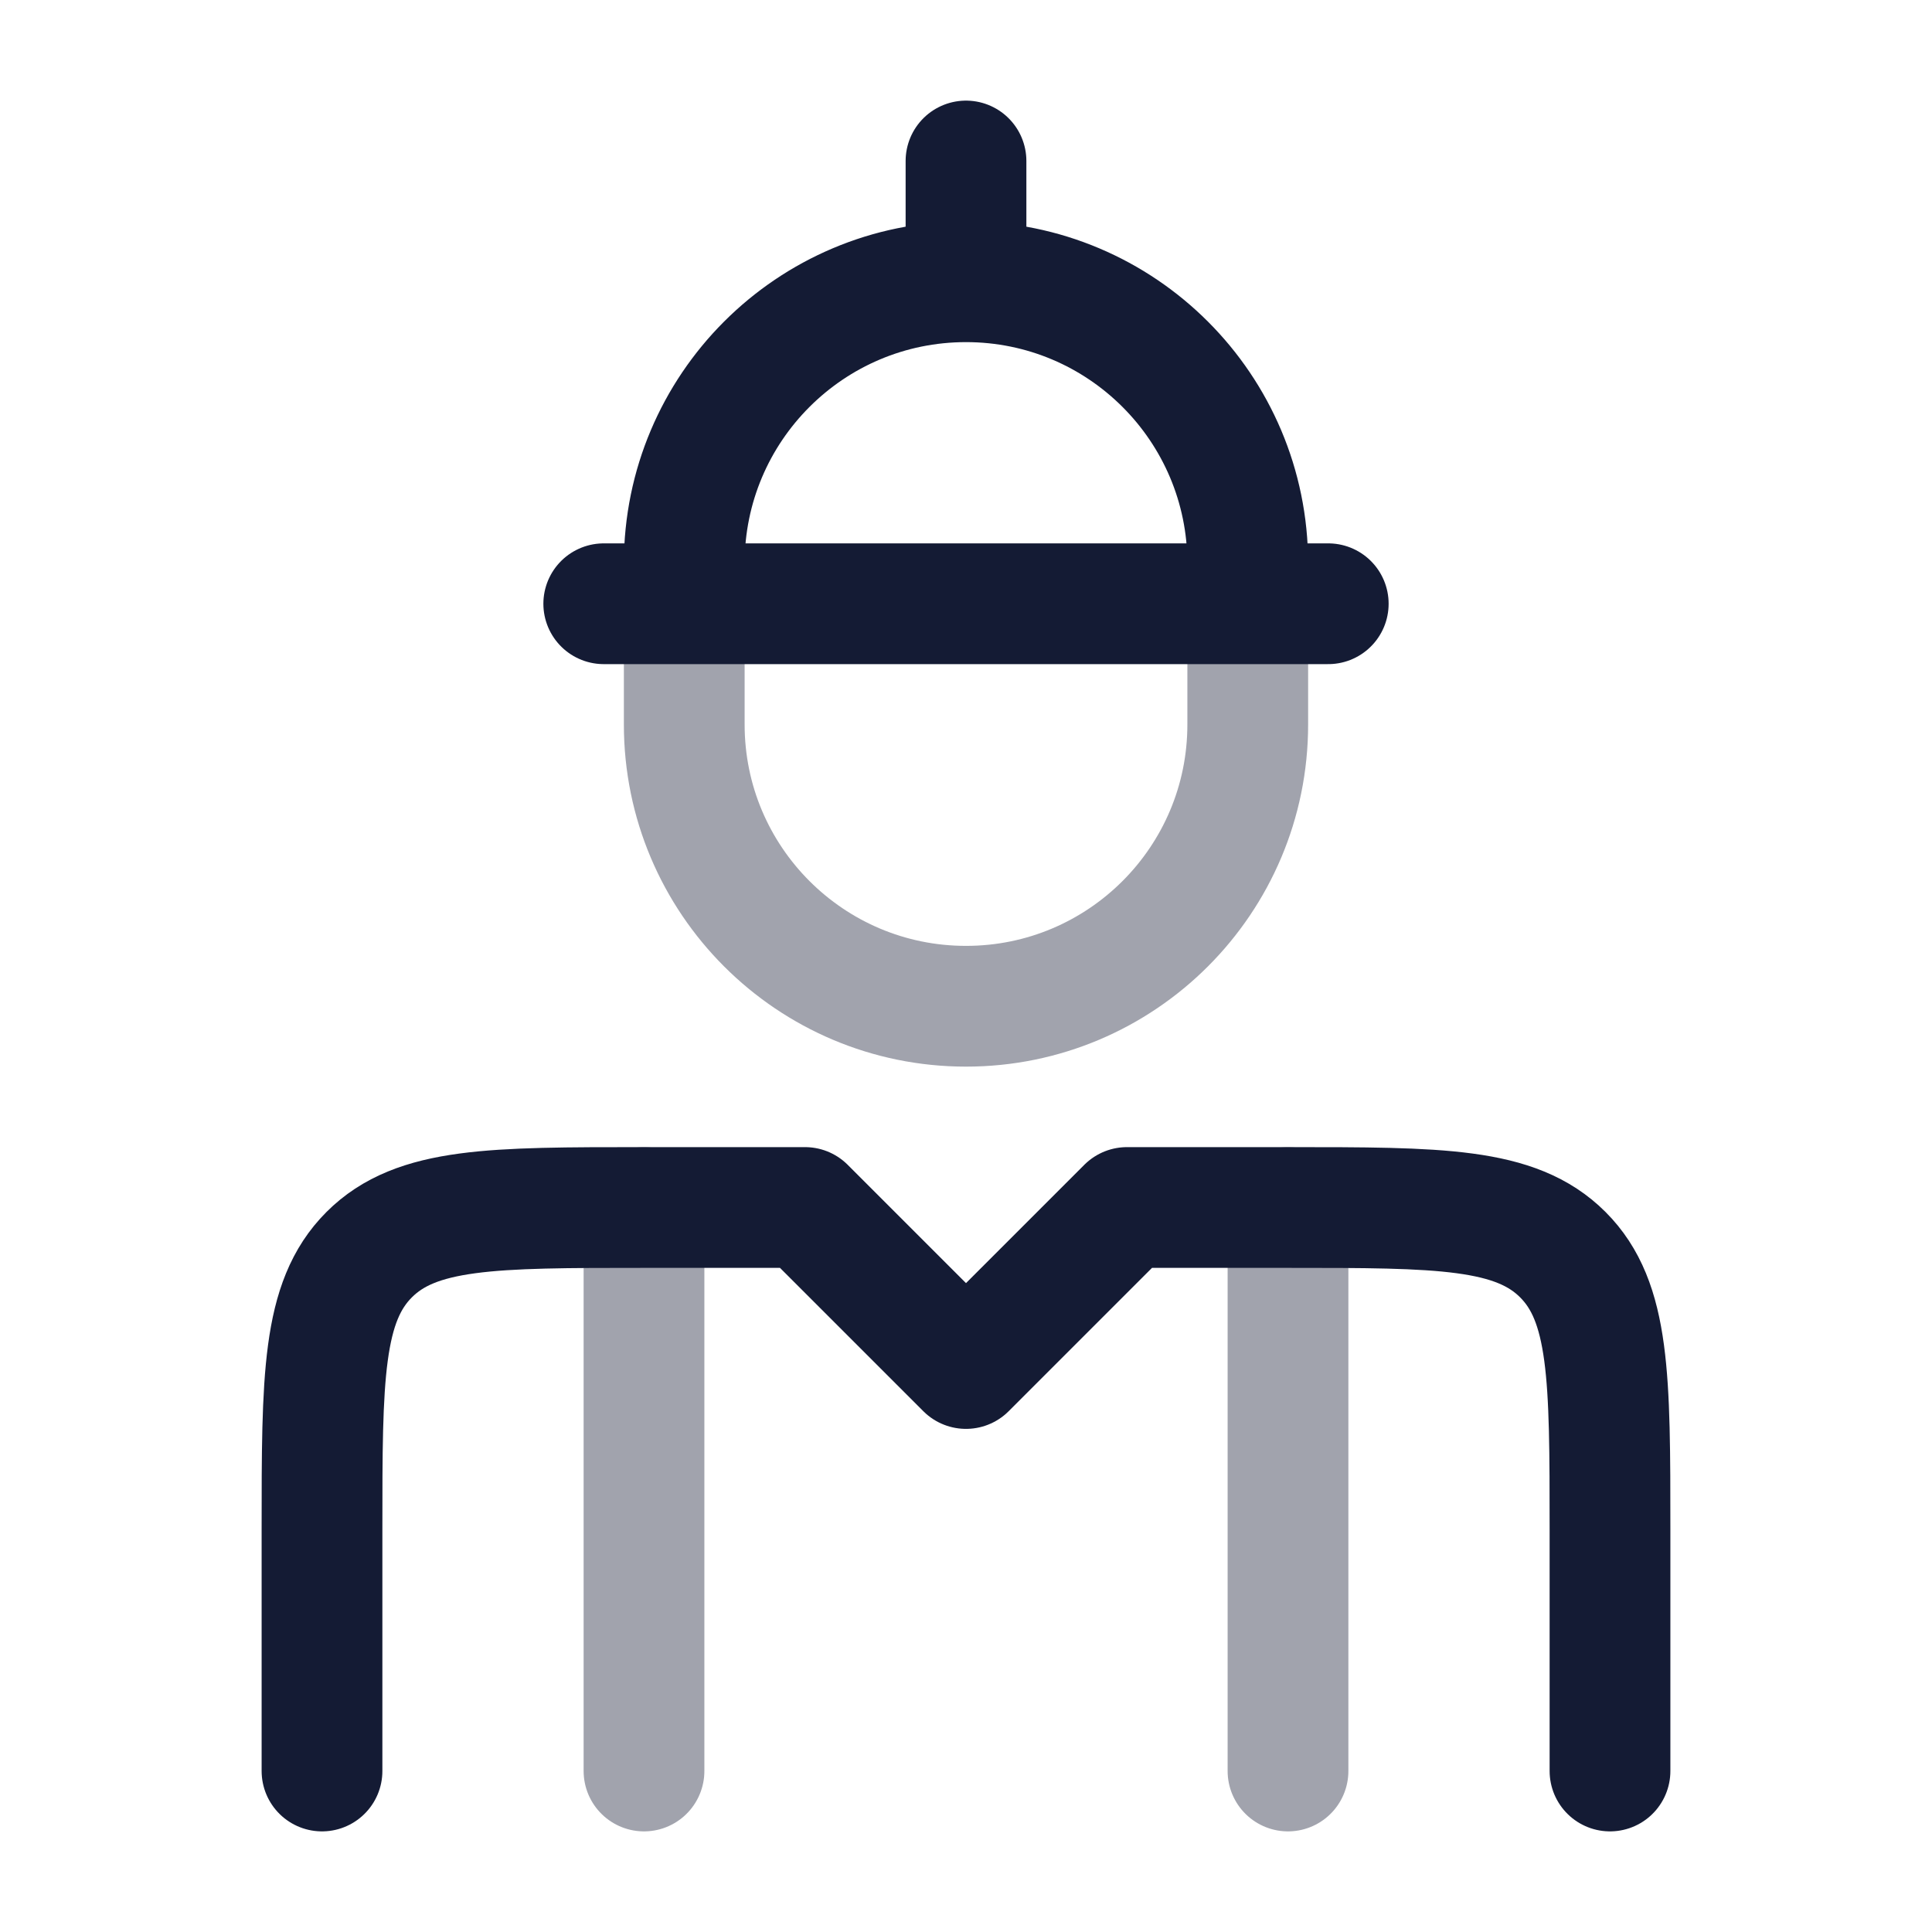
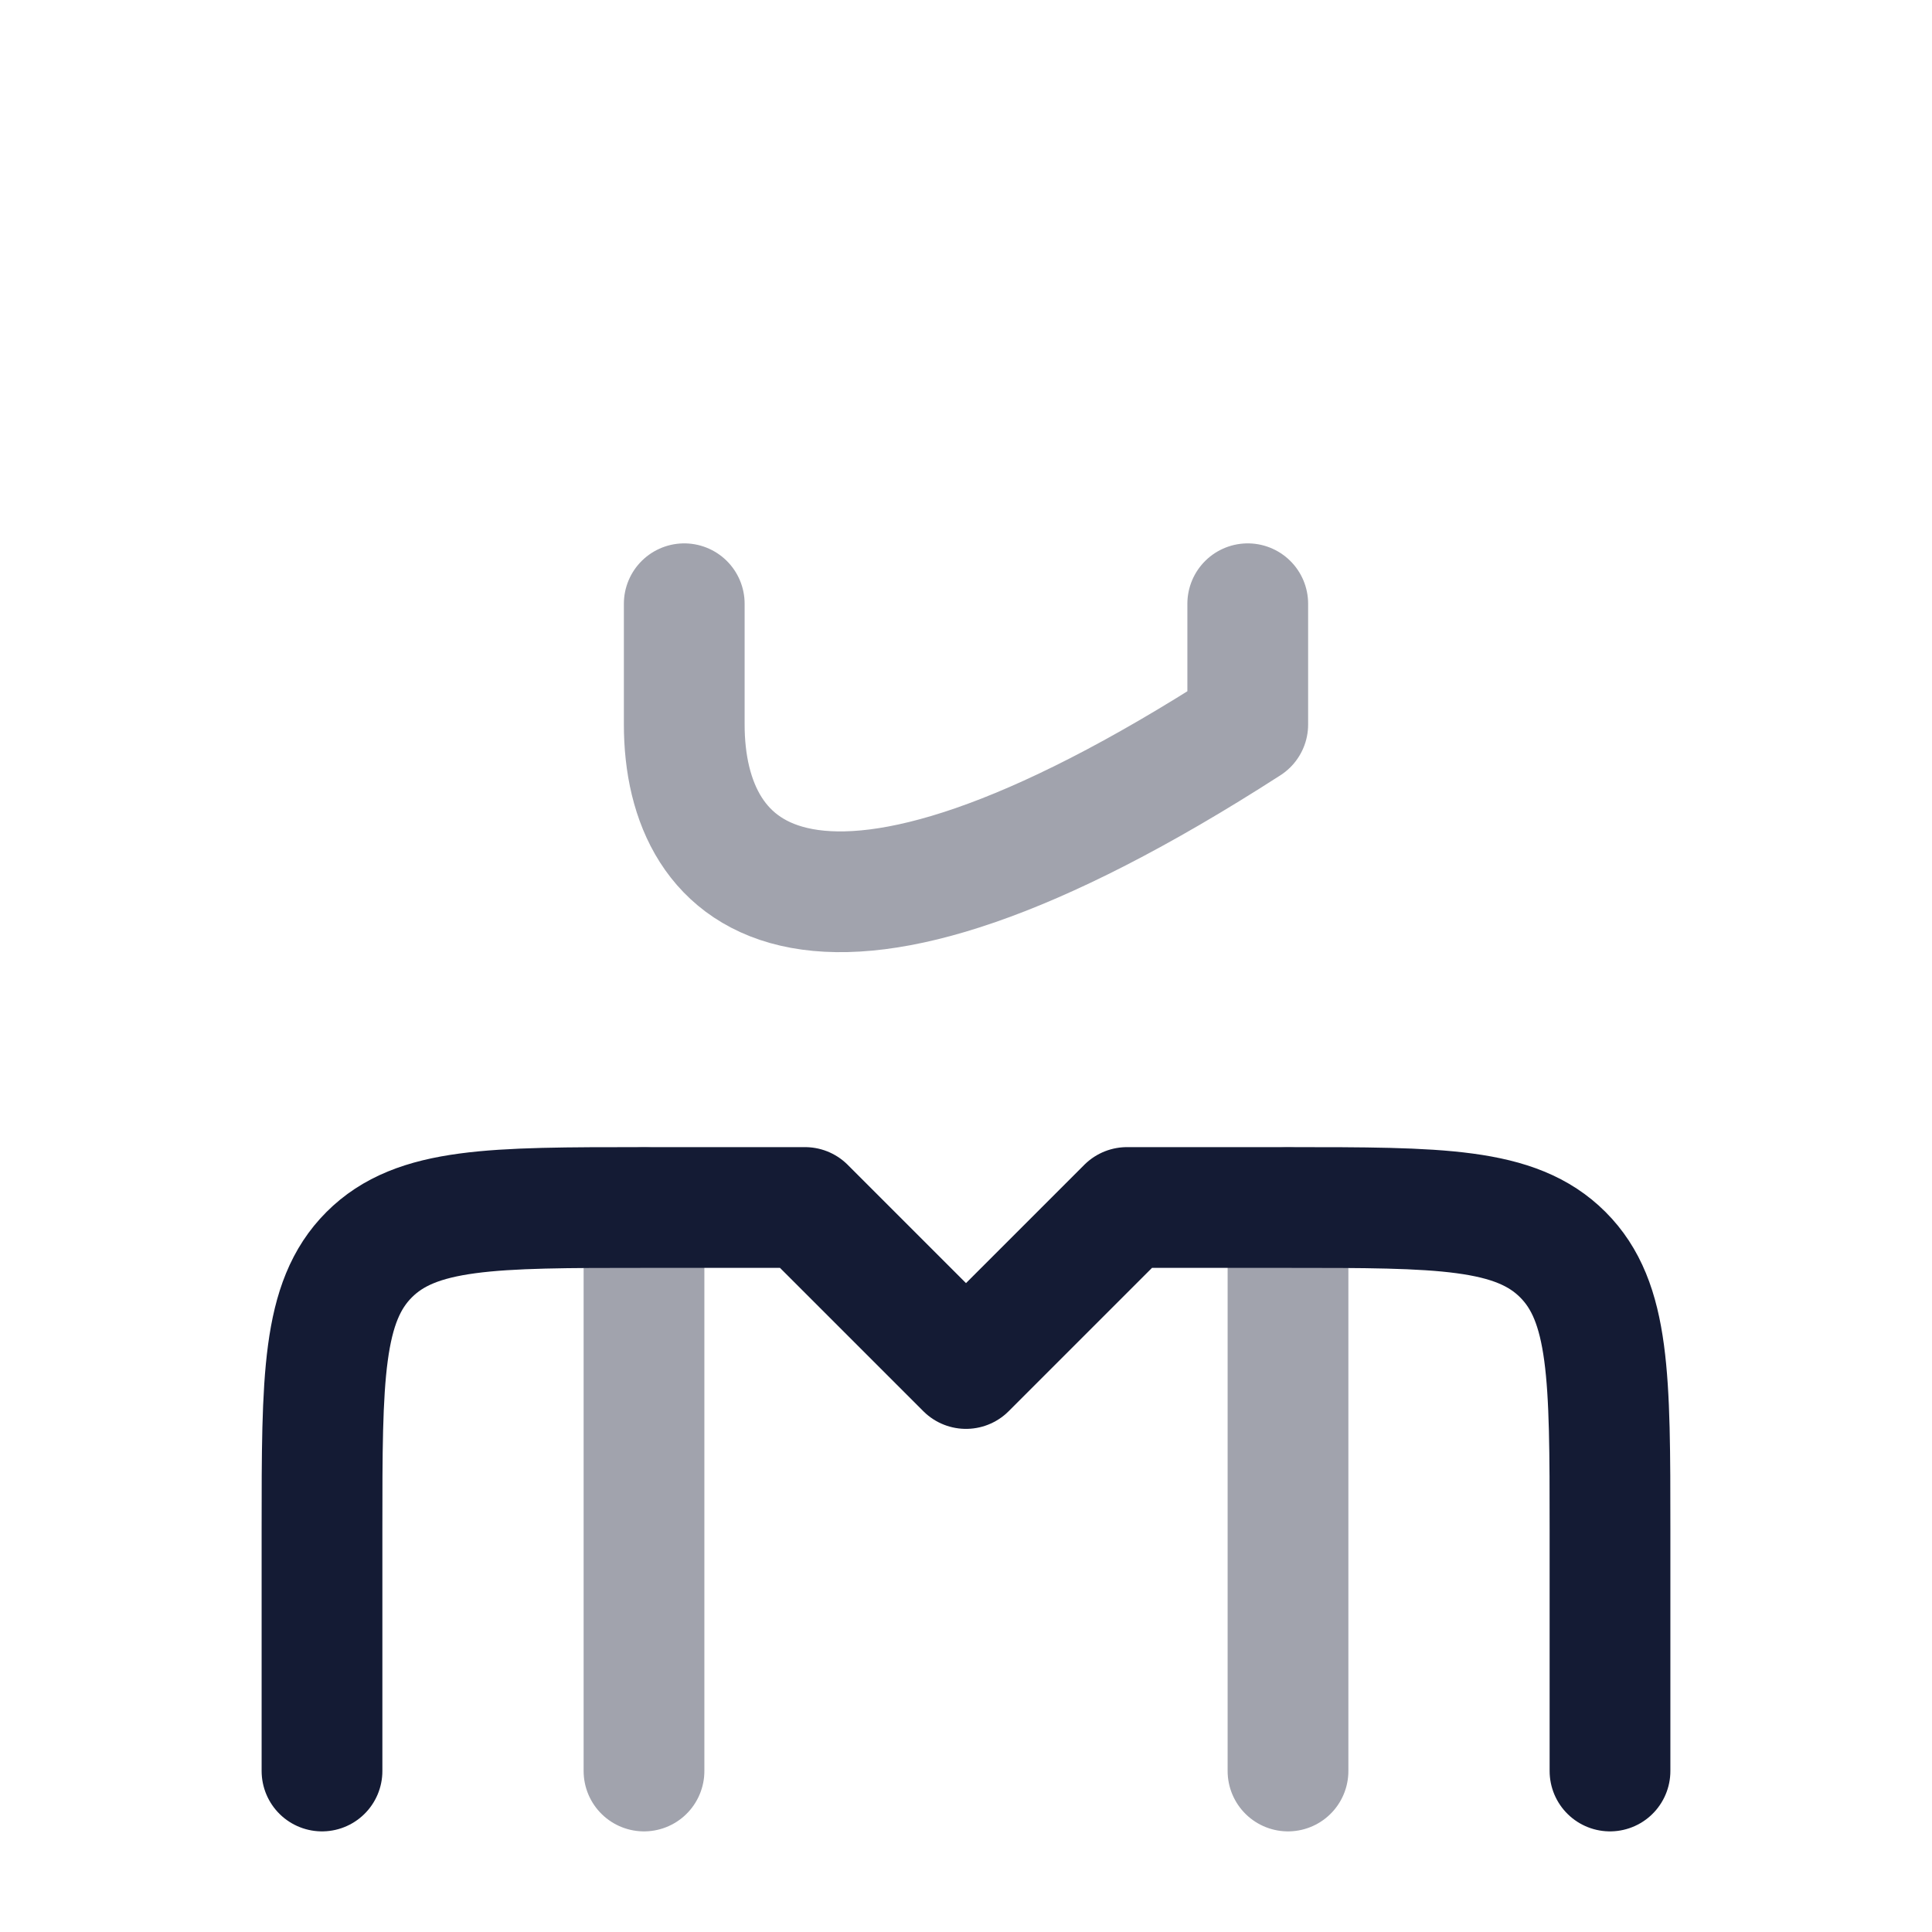
<svg xmlns="http://www.w3.org/2000/svg" width="24" height="24" viewBox="0 0 24 24" fill="none">
  <path opacity="0.4" d="M16 15V22" stroke="#141B34" stroke-width="1.5" stroke-linecap="round" stroke-linejoin="round" />
  <path opacity="0.4" d="M8 15V22" stroke="#141B34" stroke-width="1.5" stroke-linecap="round" stroke-linejoin="round" />
  <path d="M20 22V19C20 17.114 20 16.172 19.414 15.586C18.828 15 17.886 15 16 15H14L12 17L10 15H8C6.114 15 5.172 15 4.586 15.586C4 16.172 4 17.114 4 19V22" stroke="#141B34" stroke-width="1.5" stroke-linecap="round" stroke-linejoin="round" />
-   <path opacity="0.4" d="M15.5 7.5V9C15.5 10.933 13.933 12.5 12 12.5C10.067 12.5 8.5 10.933 8.5 9V7.5" stroke="#141B34" stroke-width="1.5" stroke-linecap="round" stroke-linejoin="round" />
-   <path d="M15.5 7.5V7C15.5 5.067 13.933 3.5 12 3.5M8.5 7.5V7C8.5 5.067 10.067 3.5 12 3.5M12 3.5V2M7.5 7.5H16.5" stroke="#141B34" stroke-width="1.5" stroke-linecap="round" stroke-linejoin="round" />
+   <path opacity="0.4" d="M15.5 7.5V9C10.067 12.5 8.5 10.933 8.5 9V7.5" stroke="#141B34" stroke-width="1.5" stroke-linecap="round" stroke-linejoin="round" />
</svg>